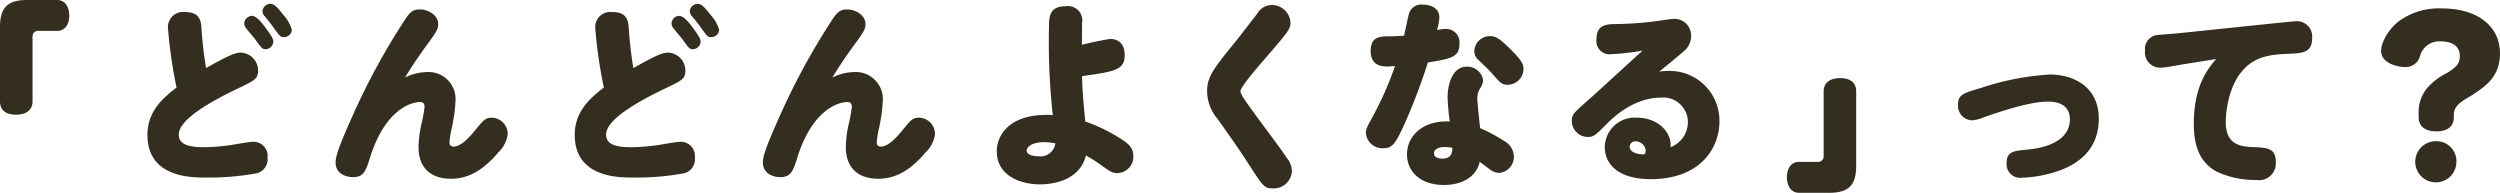
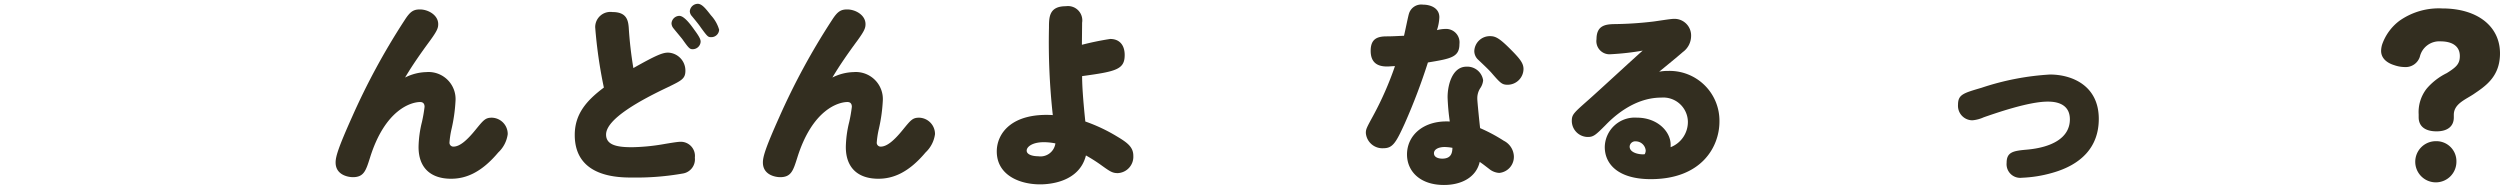
<svg xmlns="http://www.w3.org/2000/svg" width="323.65" height="24.96" viewBox="0 0 323.65 24.96">
  <defs>
    <style>.cls-1{fill:#332e20;}</style>
  </defs>
  <g id="レイヤー_2" data-name="レイヤー 2">
    <g id="本文">
-       <path class="cls-1" d="M4.212,13.13c0,1.066-.754,1.716-2.132,1.716C.676,14.846,0,14.2,0,13.13V3.484C0,.988.988,0,3.484,0H7.41C8.45,0,8.97.936,8.97,2.028,8.97,3.094,8.45,4,7.41,4H4.94a.7.7,0,0,0-.728.7Z" />
-       <path class="cls-1" d="M21.736,3.536A1.967,1.967,0,0,1,23.972,1.56c1.794,0,2.028,1.014,2.106,2a50.715,50.715,0,0,0,.6,5.252c2.99-1.69,3.8-2,4.5-2a2.328,2.328,0,0,1,2.236,2.34c0,1.04-.494,1.274-2.263,2.132-3.458,1.638-8.007,4.082-8.007,6.136,0,1.4,1.507,1.638,3.354,1.638a25.979,25.979,0,0,0,4.056-.39c.754-.13,1.846-.312,2.184-.312a1.833,1.833,0,0,1,1.9,2.054,1.862,1.862,0,0,1-1.56,2.054,34.631,34.631,0,0,1-6.474.52c-1.847,0-7.515,0-7.515-5.512,0-2.7,1.509-4.446,3.771-6.136A60.017,60.017,0,0,1,21.736,3.536ZM32.63,2.054c.65,0,1.508,1.2,1.95,1.82.753,1.014.806,1.3.806,1.534a1.03,1.03,0,0,1-1.04.962c-.365,0-.494-.13-1.326-1.3-.182-.234-1.014-1.222-1.17-1.43a1.037,1.037,0,0,1-.234-.624A1.041,1.041,0,0,1,32.63,2.054ZM35.021.494c.573,0,1.119.754,1.717,1.508a4.624,4.624,0,0,1,1.04,1.846,1.007,1.007,0,0,1-1.014.962c-.416,0-.468-.026-1.378-1.274-.157-.26-.858-1.118-1.144-1.456a.98.98,0,0,1-.261-.624A1.047,1.047,0,0,1,35.021.494Z" />
      <path class="cls-1" d="M55.2,9.334a3.5,3.5,0,0,1,3.77,3.744,20.93,20.93,0,0,1-.547,3.77,11.84,11.84,0,0,0-.233,1.586.5.5,0,0,0,.52.546c.806,0,1.742-.806,2.859-2.184,1.04-1.274,1.275-1.56,2.107-1.56a2.11,2.11,0,0,1,2.054,2.132,3.946,3.946,0,0,1-1.223,2.366c-2.183,2.6-4.185,3.406-6.109,3.406-2.574,0-4.212-1.352-4.212-4.108a14.272,14.272,0,0,1,.441-3.25,19.239,19.239,0,0,0,.338-1.95c0-.494-.285-.624-.571-.624-1.092,0-4.524.884-6.5,7.228-.52,1.638-.78,2.5-2.21,2.5-.573,0-2.236-.26-2.236-1.9,0-.754.338-1.9,2.132-5.9A88.476,88.476,0,0,1,52.39,2.6c.7-1.092,1.118-1.378,1.976-1.378,1.066,0,2.365.728,2.365,1.9,0,.494-.129.858-1.013,2.08-1.171,1.586-2.288,3.172-3.277,4.836A6.422,6.422,0,0,1,55.2,9.334Z" />
      <path class="cls-1" d="M77.054,3.536A1.967,1.967,0,0,1,79.29,1.56c1.793,0,2.027,1.014,2.106,2a50.443,50.443,0,0,0,.6,5.252c2.989-1.69,3.8-2,4.5-2a2.328,2.328,0,0,1,2.236,2.34c0,1.04-.495,1.274-2.263,2.132-3.458,1.638-8.007,4.082-8.007,6.136,0,1.4,1.507,1.638,3.354,1.638a25.979,25.979,0,0,0,4.056-.39c.754-.13,1.845-.312,2.184-.312a1.833,1.833,0,0,1,1.9,2.054,1.862,1.862,0,0,1-1.56,2.054,34.631,34.631,0,0,1-6.474.52c-1.847,0-7.515,0-7.515-5.512,0-2.7,1.509-4.446,3.77-6.136A60.164,60.164,0,0,1,77.054,3.536ZM87.948,2.054c.65,0,1.508,1.2,1.949,1.82.754,1.014.807,1.3.807,1.534a1.03,1.03,0,0,1-1.04.962c-.365,0-.5-.13-1.327-1.3-.181-.234-1.013-1.222-1.17-1.43a1.042,1.042,0,0,1-.233-.624A1.04,1.04,0,0,1,87.948,2.054ZM90.339.494c.573,0,1.119.754,1.717,1.508A4.624,4.624,0,0,1,93.1,3.848a1.007,1.007,0,0,1-1.014.962c-.416,0-.468-.026-1.378-1.274-.157-.26-.858-1.118-1.144-1.456a.98.98,0,0,1-.261-.624A1.047,1.047,0,0,1,90.339.494Z" />
      <path class="cls-1" d="M110.516,9.334a3.5,3.5,0,0,1,3.77,3.744,20.93,20.93,0,0,1-.547,3.77,11.846,11.846,0,0,0-.234,1.586.5.5,0,0,0,.52.546c.807,0,1.743-.806,2.86-2.184,1.04-1.274,1.275-1.56,2.107-1.56a2.109,2.109,0,0,1,2.053,2.132,3.948,3.948,0,0,1-1.222,2.366c-2.183,2.6-4.185,3.406-6.11,3.406-2.573,0-4.212-1.352-4.212-4.108a14.289,14.289,0,0,1,.442-3.25,19.239,19.239,0,0,0,.338-1.95c0-.494-.285-.624-.572-.624-1.091,0-4.523.884-6.5,7.228-.52,1.638-.779,2.5-2.209,2.5-.573,0-2.236-.26-2.236-1.9,0-.754.338-1.9,2.132-5.9A88.476,88.476,0,0,1,107.708,2.6c.7-1.092,1.118-1.378,1.976-1.378,1.066,0,2.365.728,2.365,1.9,0,.494-.13.858-1.013,2.08-1.171,1.586-2.288,3.172-3.277,4.836A6.422,6.422,0,0,1,110.516,9.334Z" />
      <path class="cls-1" d="M143.73,5.044c1.17,0,1.872.754,1.872,2.08,0,1.872-1.118,2.132-5.512,2.73,0,1.222.13,3.146.416,5.876a21.548,21.548,0,0,1,4.082,1.924c1.4.832,2.132,1.4,2.132,2.522a2.12,2.12,0,0,1-2,2.236c-.728,0-1.014-.208-2.314-1.144a21.134,21.134,0,0,0-1.82-1.144c-.884,3.536-4.888,3.744-5.928,3.744-2.7,0-5.616-1.222-5.616-4.264,0-2.288,1.872-5.018,7.254-4.706A85.692,85.692,0,0,1,135.8,3.614c0-1.378,0-2.808,2.184-2.808a1.851,1.851,0,0,1,2.106,2.132c0,.442-.026,2.444-.026,2.86A37.06,37.06,0,0,1,143.73,5.044Zm-8.606,13.364c-1.43,0-2.21.572-2.21,1.092s.78.728,1.482.728a1.951,1.951,0,0,0,2.236-1.664A7.793,7.793,0,0,0,135.124,18.408Z" />
-       <path class="cls-1" d="M167.065,2.938c0,.806-.233,1.118-3.587,4.992-.755.858-2.887,3.354-2.887,3.874,0,.416.754,1.43,1.794,2.86,1.17,1.638,3.12,4.16,4.239,5.824a2.771,2.771,0,0,1,.624,1.638,2.341,2.341,0,0,1-2.445,2.262c-1.117,0-1.274-.234-3.068-3.016-1.118-1.768-2.86-4.212-4.108-5.98a5.546,5.546,0,0,1-1.352-3.588c0-1.9.832-2.938,3.849-6.63.181-.234,1.793-2.314,2.677-3.458A2.139,2.139,0,0,1,164.647.65,2.407,2.407,0,0,1,167.065,2.938Z" />
      <path class="cls-1" d="M182.413,1.742A1.658,1.658,0,0,1,184.207.6c.962,0,2.132.416,2.132,1.638a6.084,6.084,0,0,1-.312,1.664,4.412,4.412,0,0,1,1.092-.156,1.739,1.739,0,0,1,1.82,1.95c0,1.716-1.118,1.9-4.082,2.392a77.836,77.836,0,0,1-2.99,7.878c-1.17,2.574-1.586,3.224-2.782,3.224a2.146,2.146,0,0,1-2.262-1.976c0-.494.1-.676.936-2.21a41.969,41.969,0,0,0,2.834-6.448c-.6.026-.728.052-1.04.052-1.248,0-2.106-.52-2.106-2.028,0-1.534.832-1.872,2.08-1.872.78,0,1.508-.052,2.236-.078C181.945,3.874,182.309,2.028,182.413,1.742Zm4.992,10.842c0-1.612.624-3.952,2.444-3.952a2.068,2.068,0,0,1,2.158,1.768,2.143,2.143,0,0,1-.39,1.04,2.391,2.391,0,0,0-.364,1.378c0,.312.286,3.172.364,3.77a21.08,21.08,0,0,1,3.068,1.638,2.366,2.366,0,0,1,1.3,1.976,2.087,2.087,0,0,1-1.9,2.184,2.238,2.238,0,0,1-1.3-.52c-.65-.494-.7-.546-1.222-.91-.442,1.95-2.288,2.99-4.628,2.99-3.12,0-4.784-1.794-4.784-3.952,0-2.47,2.132-4.446,5.538-4.264A28.127,28.127,0,0,1,187.405,12.584Zm-.364,6.448c-.832,0-1.4.312-1.4.806,0,.6.728.7,1.066.7,1.248,0,1.3-.858,1.326-1.4A6.347,6.347,0,0,0,187.041,19.032Zm8.476-12.688c1.326,1.326,1.716,1.872,1.716,2.6a2.065,2.065,0,0,1-2.028,2.028c-.754,0-.936-.182-2.132-1.56-.416-.468-1.144-1.144-1.69-1.664a1.524,1.524,0,0,1-.52-1.144,2.012,2.012,0,0,1,2.028-1.924C193.593,4.68,194.087,4.914,195.517,6.344Z" />
      <path class="cls-1" d="M218.514,15.756a3.187,3.187,0,0,0-3.458-3.12c-3.692,0-6.448,2.782-7.228,3.588-1.248,1.248-1.535,1.508-2.262,1.508a2.086,2.086,0,0,1-2.08-2.08c0-.858.26-1.04,2.34-2.886,1.091-.962,5.85-5.356,6.838-6.214a33.8,33.8,0,0,1-4.134.468,1.7,1.7,0,0,1-1.846-1.95c0-1.768,1.144-1.924,2.288-1.95a46.012,46.012,0,0,0,5.122-.338c.416-.052,2.184-.338,2.548-.338A2.153,2.153,0,0,1,218.93,4.68a2.576,2.576,0,0,1-1.066,2.054c-.832.728-2.21,1.846-3.069,2.548a5.713,5.713,0,0,1,1.145-.1A6.451,6.451,0,0,1,222.6,15.73c0,3.3-2.341,7.462-8.892,7.462-4.161,0-5.954-1.9-5.954-4.16a3.879,3.879,0,0,1,4.16-3.8c2.626,0,4.368,1.768,4.368,3.51v.312A3.5,3.5,0,0,0,218.514,15.756Zm-5.46,3.744a1.3,1.3,0,0,0-1.274-1.2.723.723,0,0,0-.806.676c0,.884,1.456,1.066,1.95.988A1.006,1.006,0,0,0,213.054,19.5Z" />
-       <path class="cls-1" d="M236.089,11.83c0-1.066.754-1.716,2.133-1.716,1.4,0,2.079.65,2.079,1.716v9.646c0,2.5-.987,3.484-3.483,3.484h-3.926c-1.04,0-1.56-.936-1.56-2.028,0-1.066.52-1.976,1.56-1.976h2.47a.7.7,0,0,0,.727-.7Z" />
      <path class="cls-1" d="M265.08,13.156c-2.47,0-6.76,1.508-8.268,2.028a4.506,4.506,0,0,1-1.456.39,1.873,1.873,0,0,1-1.872-2c0-1.326.649-1.508,3.042-2.21a34.115,34.115,0,0,1,8.866-1.716c2.808,0,6.317,1.4,6.317,5.746,0,3.614-2.235,5.928-6.057,6.994a16.507,16.507,0,0,1-3.9.624,1.767,1.767,0,0,1-1.975-1.924c0-1.4.832-1.56,2.626-1.716,3.2-.286,5.563-1.508,5.563-3.926C267.965,13.156,265.678,13.156,265.08,13.156Z" />
-       <path class="cls-1" d="M282.329,8.372c-.287.052-1.275.234-1.769.312a7.108,7.108,0,0,1-.962.078,1.956,1.956,0,0,1-1.9-2.184,1.807,1.807,0,0,1,1.689-2.054c.443-.052,2.366-.182,2.756-.234l12.272-1.274c.624-.052,2.367-.26,2.756-.26a1.98,1.98,0,0,1,2.159,2.184c0,1.9-1.249,1.95-3.121,2.028-1.95.078-3.562.26-4.992,1.326-2.522,1.9-3.068,5.72-3.068,7.54,0,2.834,1.82,3.12,3.328,3.2,2.055.078,3.146.13,3.146,1.924a2.168,2.168,0,0,1-2.5,2.34,11.738,11.738,0,0,1-5.173-1.092c-2.34-1.274-2.939-3.614-2.939-6.162,0-5.018,1.872-7.2,2.886-8.4Z" />
      <path class="cls-1" d="M317.67,15.21c0,1.118-.78,1.794-2.236,1.794-1.508,0-2.314-.676-2.314-1.82V14.82a4.929,4.929,0,0,1,1.066-3.38,8.163,8.163,0,0,1,2.574-1.976c1.248-.78,1.69-1.2,1.69-2.21,0-1.3-1.014-1.9-2.5-1.9a2.58,2.58,0,0,0-2.679,2,1.926,1.926,0,0,1-1.95,1.326A4.2,4.2,0,0,1,310,8.45c-.961-.286-1.742-.884-1.742-1.872a3.059,3.059,0,0,1,.13-.806,6.519,6.519,0,0,1,2.262-3.094,8.846,8.846,0,0,1,5.512-1.586c4.576,0,7.488,2.314,7.488,5.824,0,3.068-1.976,4.29-3.458,5.3-1.066.7-2.522,1.248-2.522,2.652Zm.338,5.72a2.665,2.665,0,1,1-2.652-2.652A2.589,2.589,0,0,1,318.008,20.93Z" />
    </g>
  </g>
</svg>